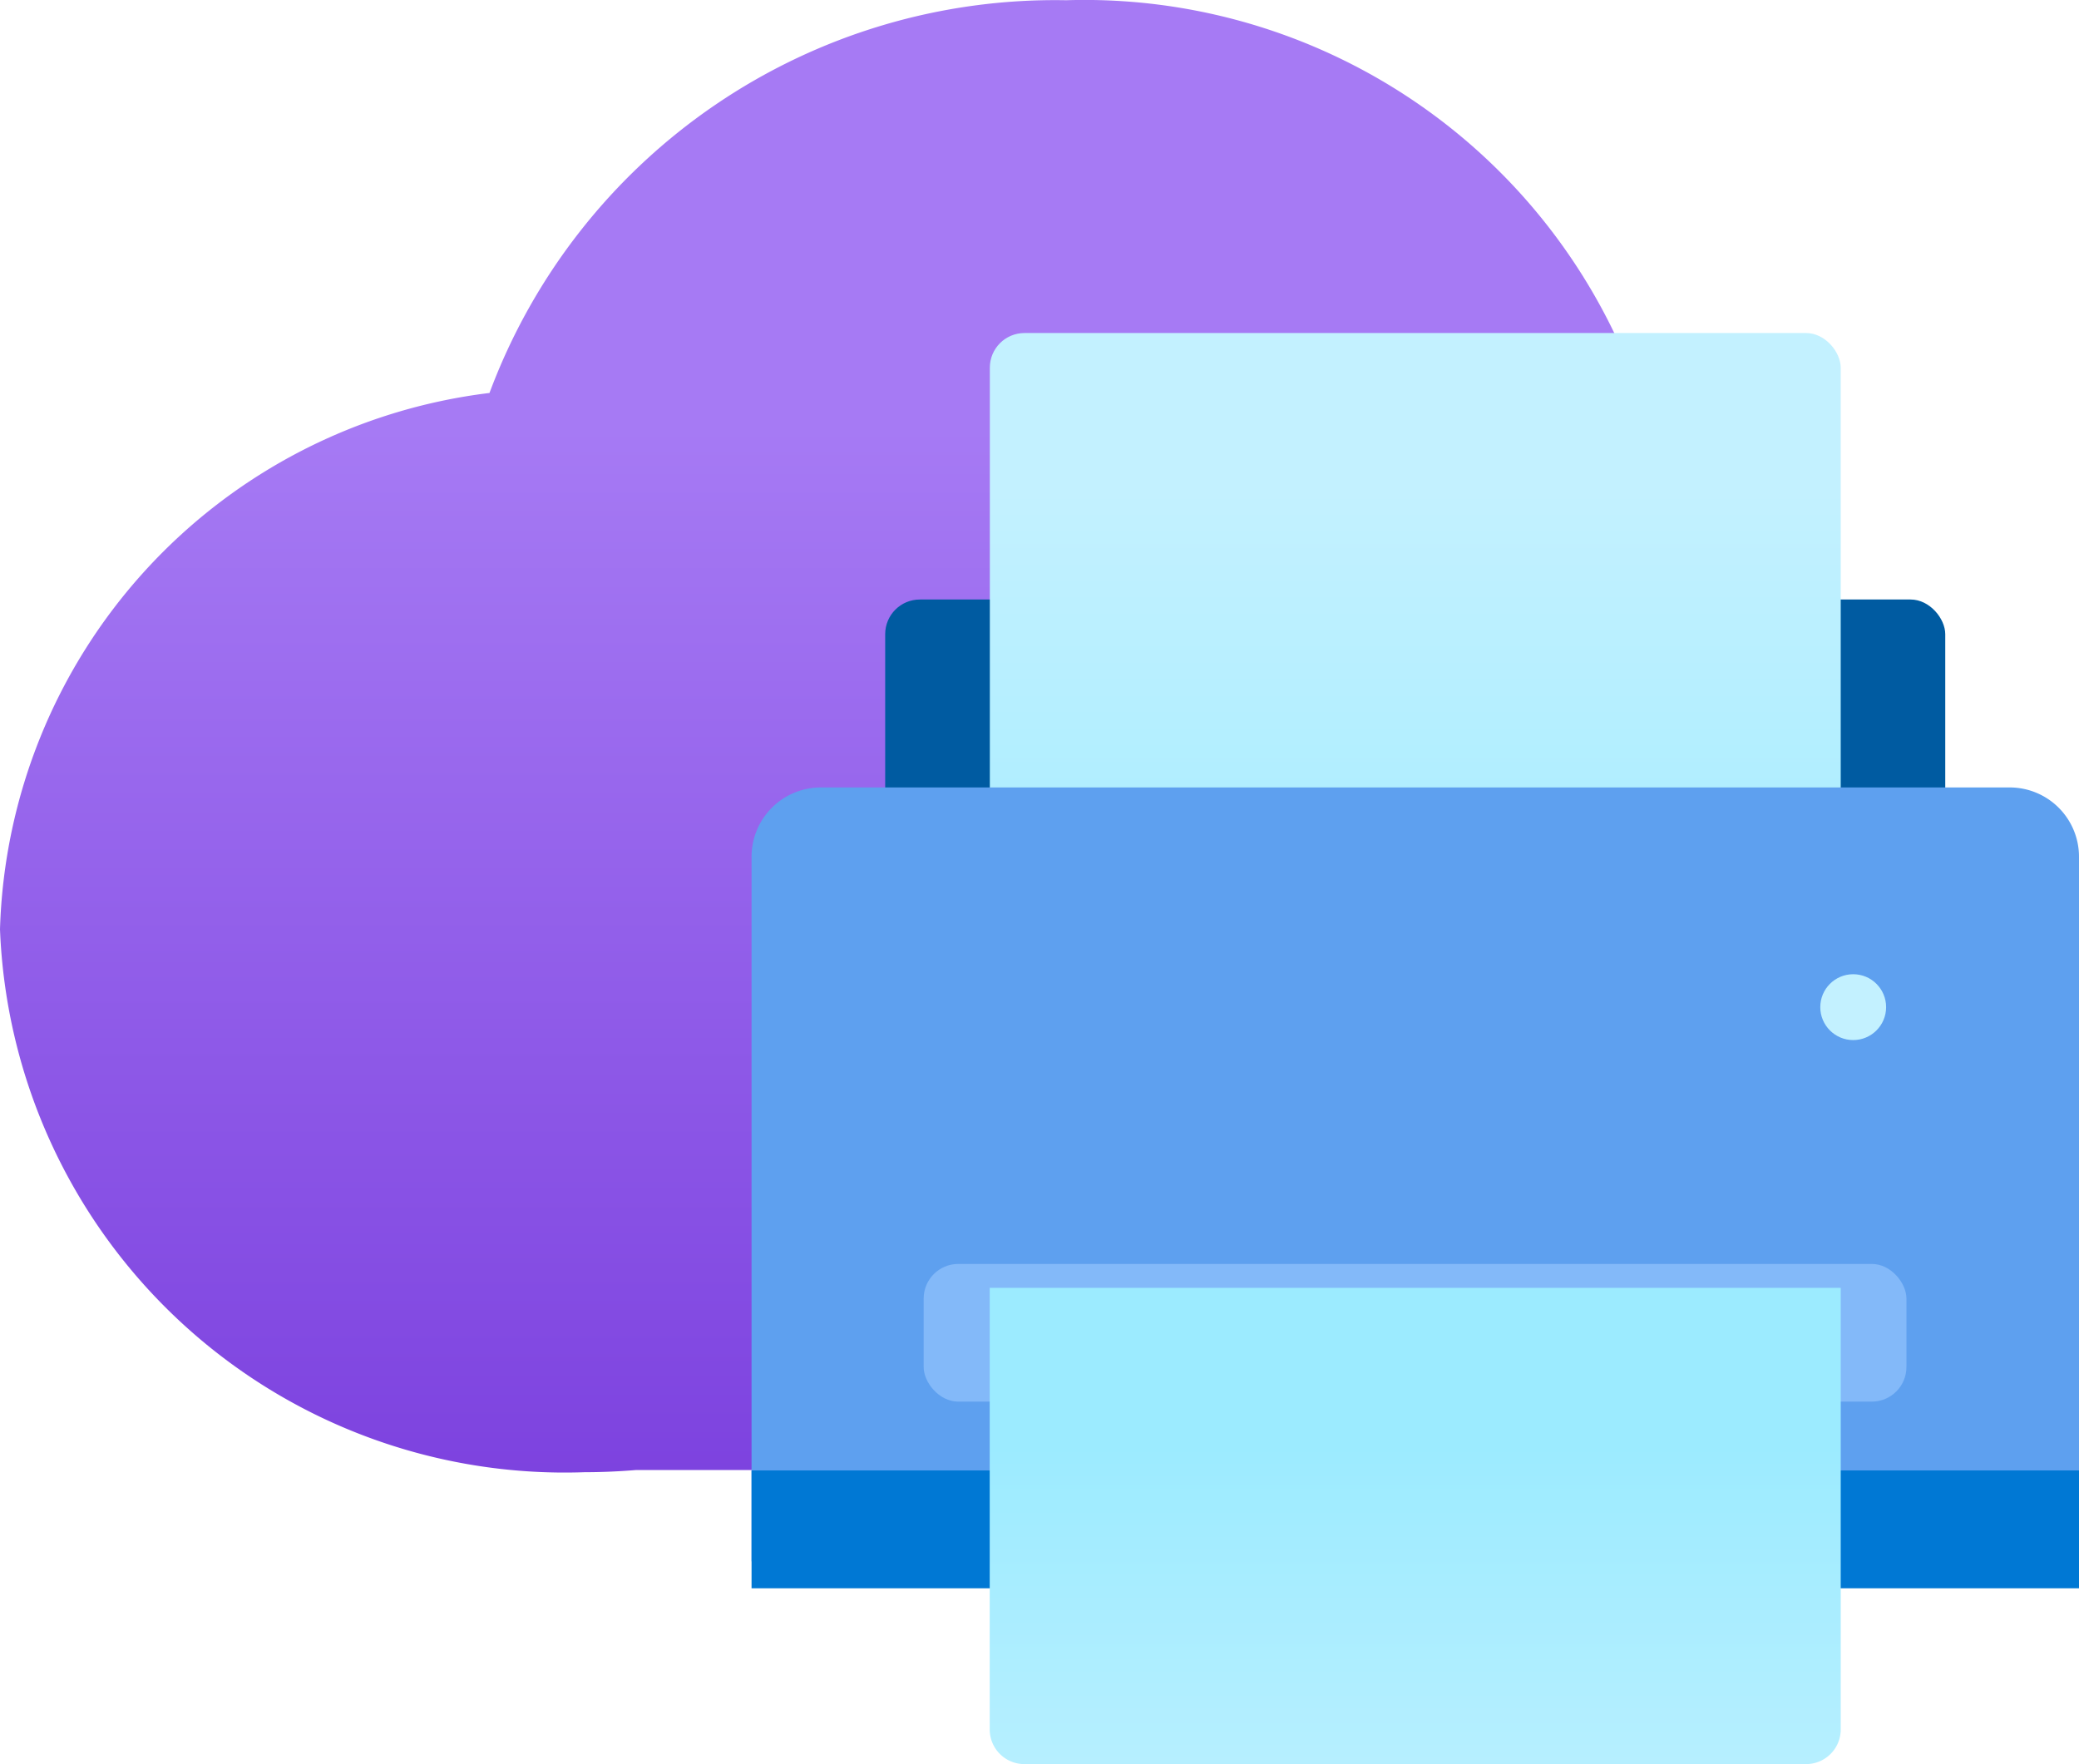
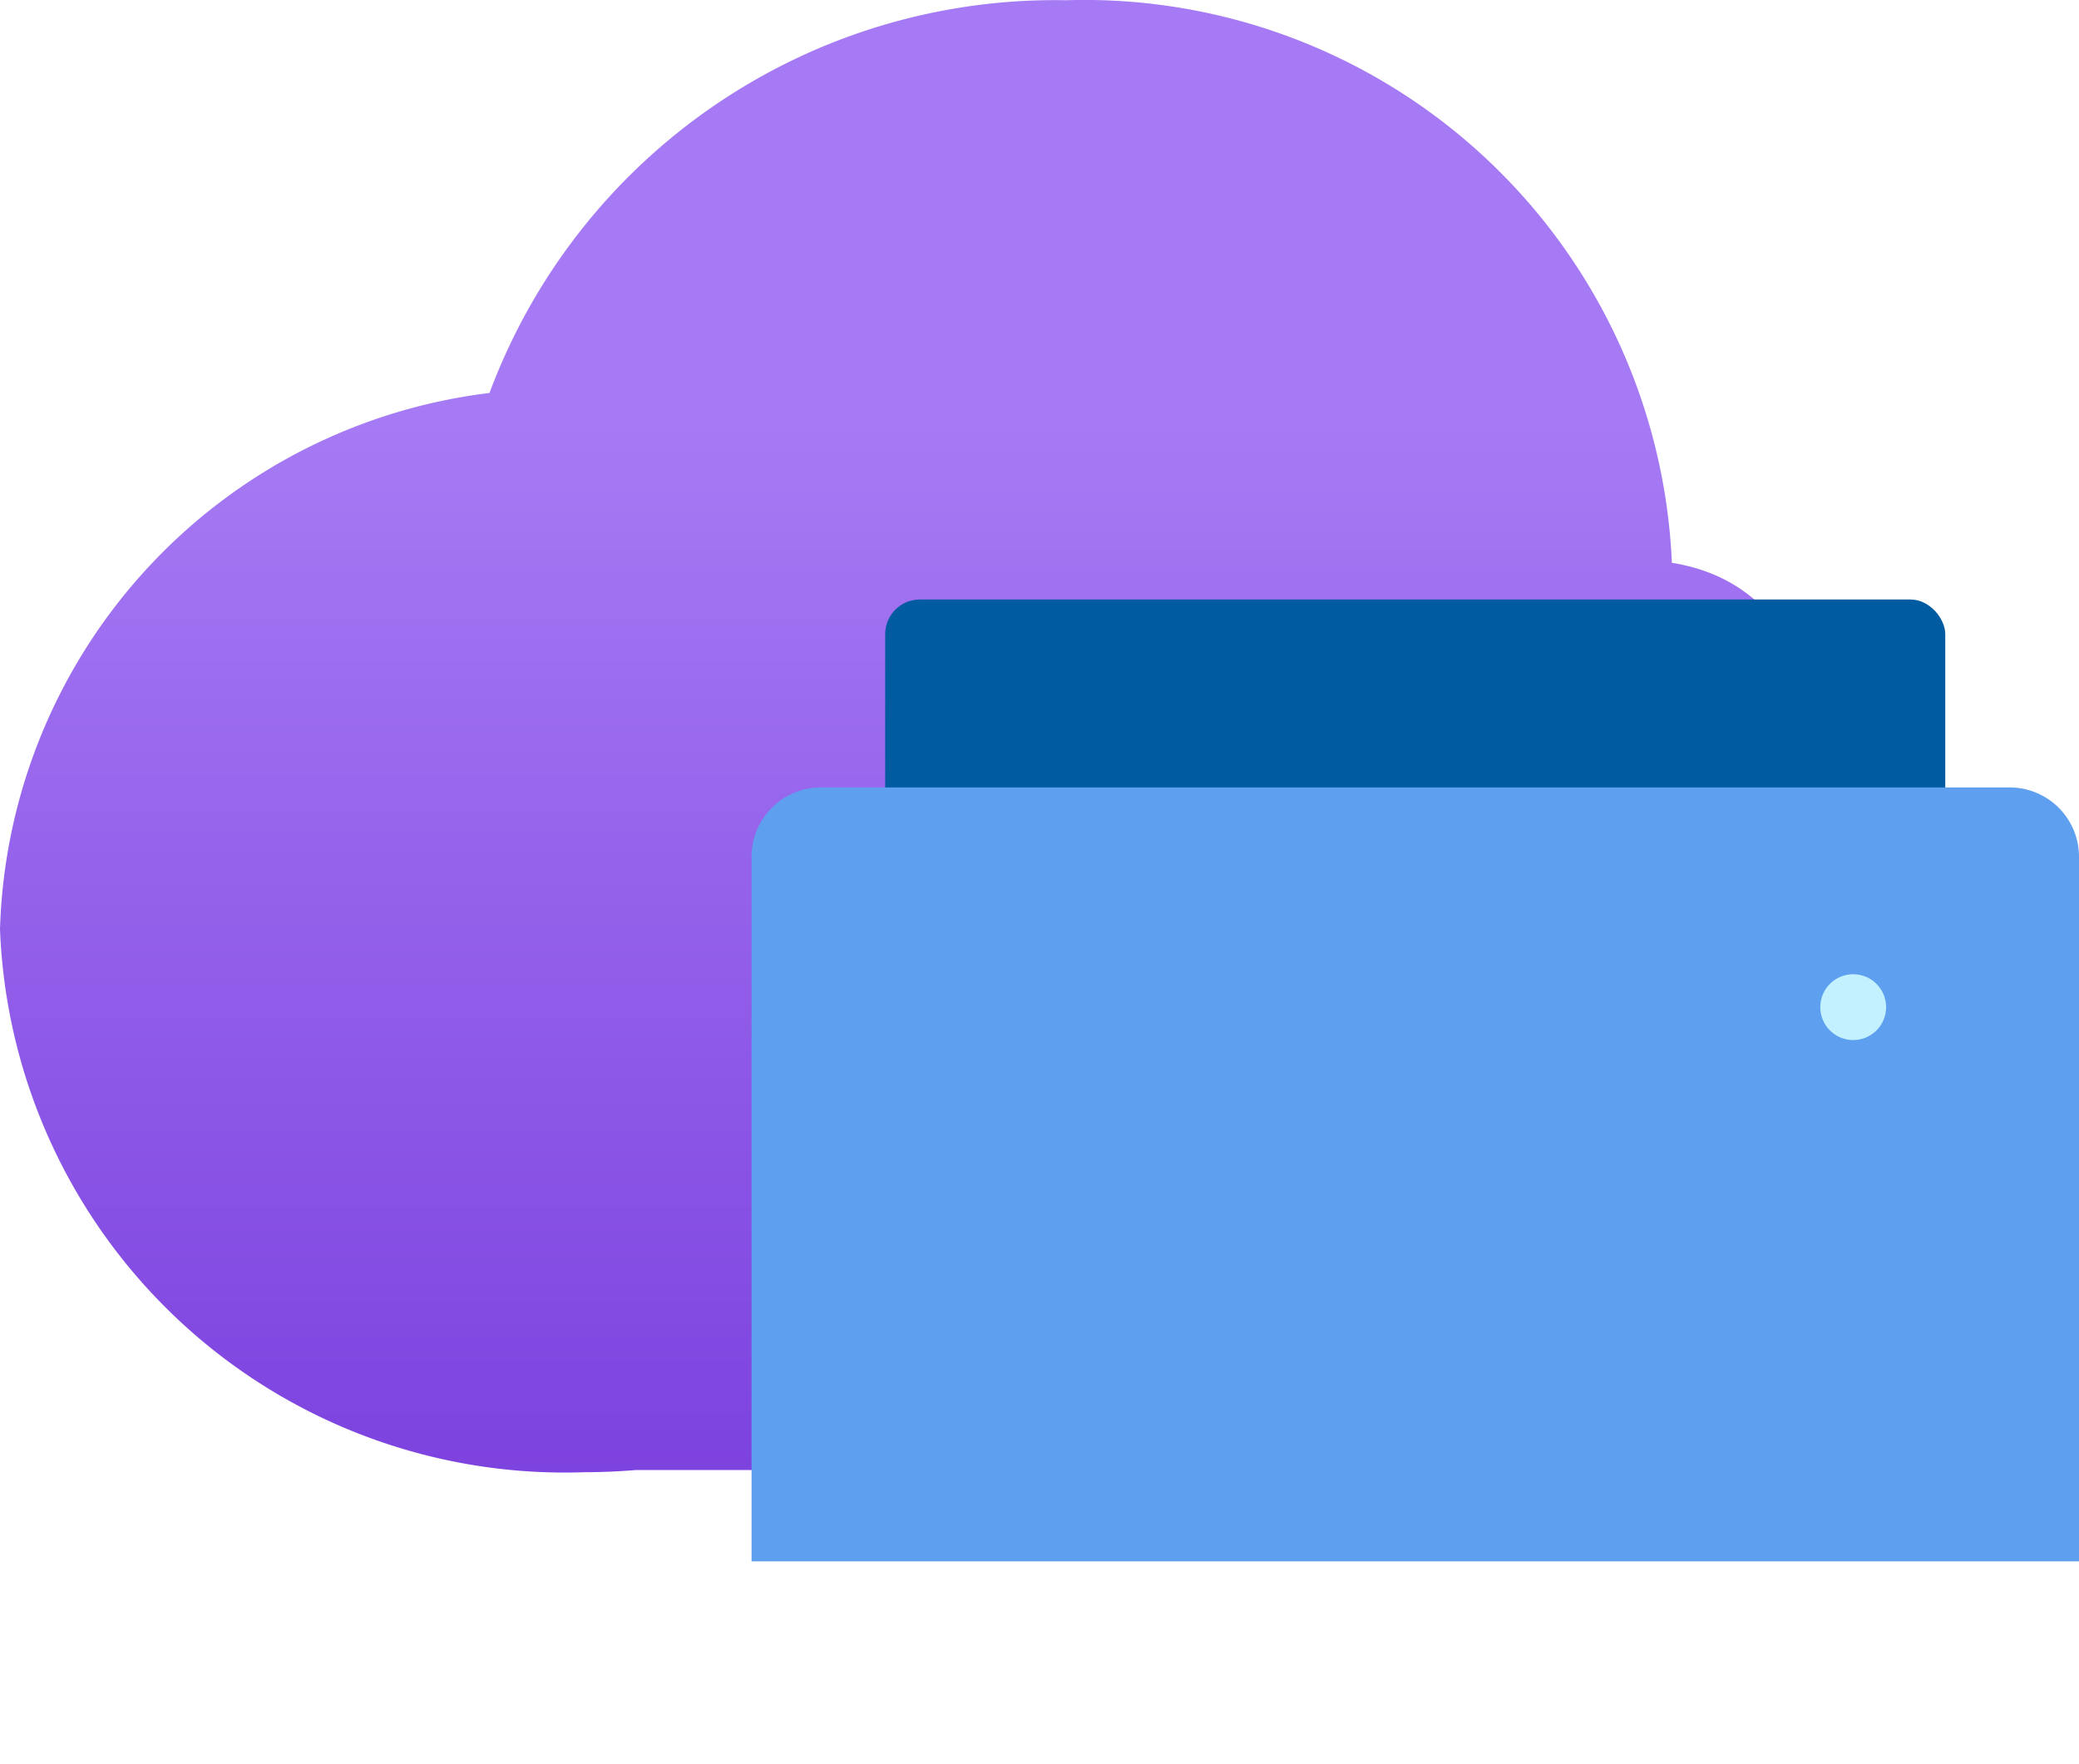
<svg xmlns="http://www.w3.org/2000/svg" xmlns:ns1="http://sodipodi.sourceforge.net/DTD/sodipodi-0.dtd" xmlns:ns2="http://www.inkscape.org/namespaces/inkscape" width="18" height="15.272" viewBox="0 0 18 15.272" version="1.1" id="svg71925" ns1:docname="Universal_Print.svg" ns2:version="0.92.3 (2405546, 2018-03-11)">
  <ns1:namedview pagecolor="#ffffff" bordercolor="#666666" borderopacity="1" objecttolerance="10" gridtolerance="10" guidetolerance="10" ns2:pageopacity="0" ns2:pageshadow="2" ns2:window-width="1920" ns2:window-height="1017" id="namedview71927" showgrid="false" fit-margin-top="0" fit-margin-left="0" fit-margin-right="0" fit-margin-bottom="0" ns2:zoom="48.111111" ns2:cx="9" ns2:cy="7.635" ns2:window-x="-8" ns2:window-y="-8" ns2:window-maximized="1" ns2:current-layer="svg71925" />
  <defs id="defs71904">
    <linearGradient id="f10037e5-08de-4fde-88a0-a5111932c8f6" x1="8.991" y1="14.11" x2="8.991" y2="1.365" gradientUnits="userSpaceOnUse" gradientTransform="translate(0,1.363)">
      <stop offset="0" stop-color="#773adc" id="stop71889" />
      <stop offset="0.817" stop-color="#a67af4" id="stop71891" />
    </linearGradient>
    <linearGradient id="a611bbc8-9cc4-4056-894f-1a6a87216432" x1="12.253" y1="4.246" x2="12.253" y2="9.797" gradientUnits="userSpaceOnUse" gradientTransform="translate(0,1.363)">
      <stop offset="0" stop-color="#c3f1ff" id="stop71894" />
      <stop offset="0.999" stop-color="#9cebff" id="stop71896" />
    </linearGradient>
    <linearGradient id="eda6497f-9c76-477d-ab72-569c0508aebb" x1="12.253" y1="16.635" x2="12.253" y2="12.512" gradientUnits="userSpaceOnUse" gradientTransform="translate(0,1.363)">
      <stop offset="0" stop-color="#c3f1ff" id="stop71899" />
      <stop offset="0.999" stop-color="#9cebff" id="stop71901" />
    </linearGradient>
  </defs>
  <g id="afb37d11-6e90-4ac0-b9c9-249fa60649c5" transform="translate(0,-1.363)">
    <path d="M 17.982,10.118 C 17.982,9.3 16.789,9.031 16.33,8.401 15.698,7.534 15.63,6.424 14.475,6.235 A 5.091,5.091 0 0 0 9.231,1.365 5.225,5.225 0 0 0 4.238,4.765 4.822,4.822 0 0 0 0,9.408 a 4.893,4.893 0 0 0 5.063,4.7 c 0.151,0 0.3,-0.007 0.446,-0.019 h 8.2 a 0.811,0.811 0 0 0 0.216,-0.032 4.089,4.089 0 0 0 4.057,-3.939 z" id="path71906" ns2:connector-curvature="0" style="fill:url(#f10037e5-08de-4fde-88a0-a5111932c8f6)" />
    <rect x="7.664" y="6.553" width="9.178" height="3.679" rx="0.3" id="rect71908" style="fill:#005ba1" />
-     <rect x="8.57" y="4.246" width="7.367" height="5.55" rx="0.3" id="rect71910" style="fill:url(#a611bbc8-9cc4-4056-894f-1a6a87216432)" />
    <path d="M 7.106,8.18 H 17.4 a 0.6,0.6 0 0 1 0.6,0.6 v 6.1 H 6.507 v -6.1 a 0.6,0.6 0 0 1 0.599,-0.6 z" id="path71912" ns2:connector-curvature="0" style="fill:#5ea0ef" />
-     <rect x="6.507" y="14.093" width="11.493" height="1.02" id="rect71914" style="fill:#0078d4" />
-     <rect x="7.997" y="12.305" width="8.509" height="1.192" rx="0.3" id="rect71916" style="fill:#83b9f9" />
    <circle cx="16.045" cy="10.082" r="0.285" id="circle71918" style="fill:#c3f1ff" />
-     <path d="m 8.57,12.512 h 7.367 v 3.823 a 0.3,0.3 0 0 1 -0.3,0.3 H 8.869 a 0.3,0.3 0 0 1 -0.3,-0.3 v -3.823 z" id="path71920" ns2:connector-curvature="0" style="fill:url(#eda6497f-9c76-477d-ab72-569c0508aebb)" />
  </g>
</svg>